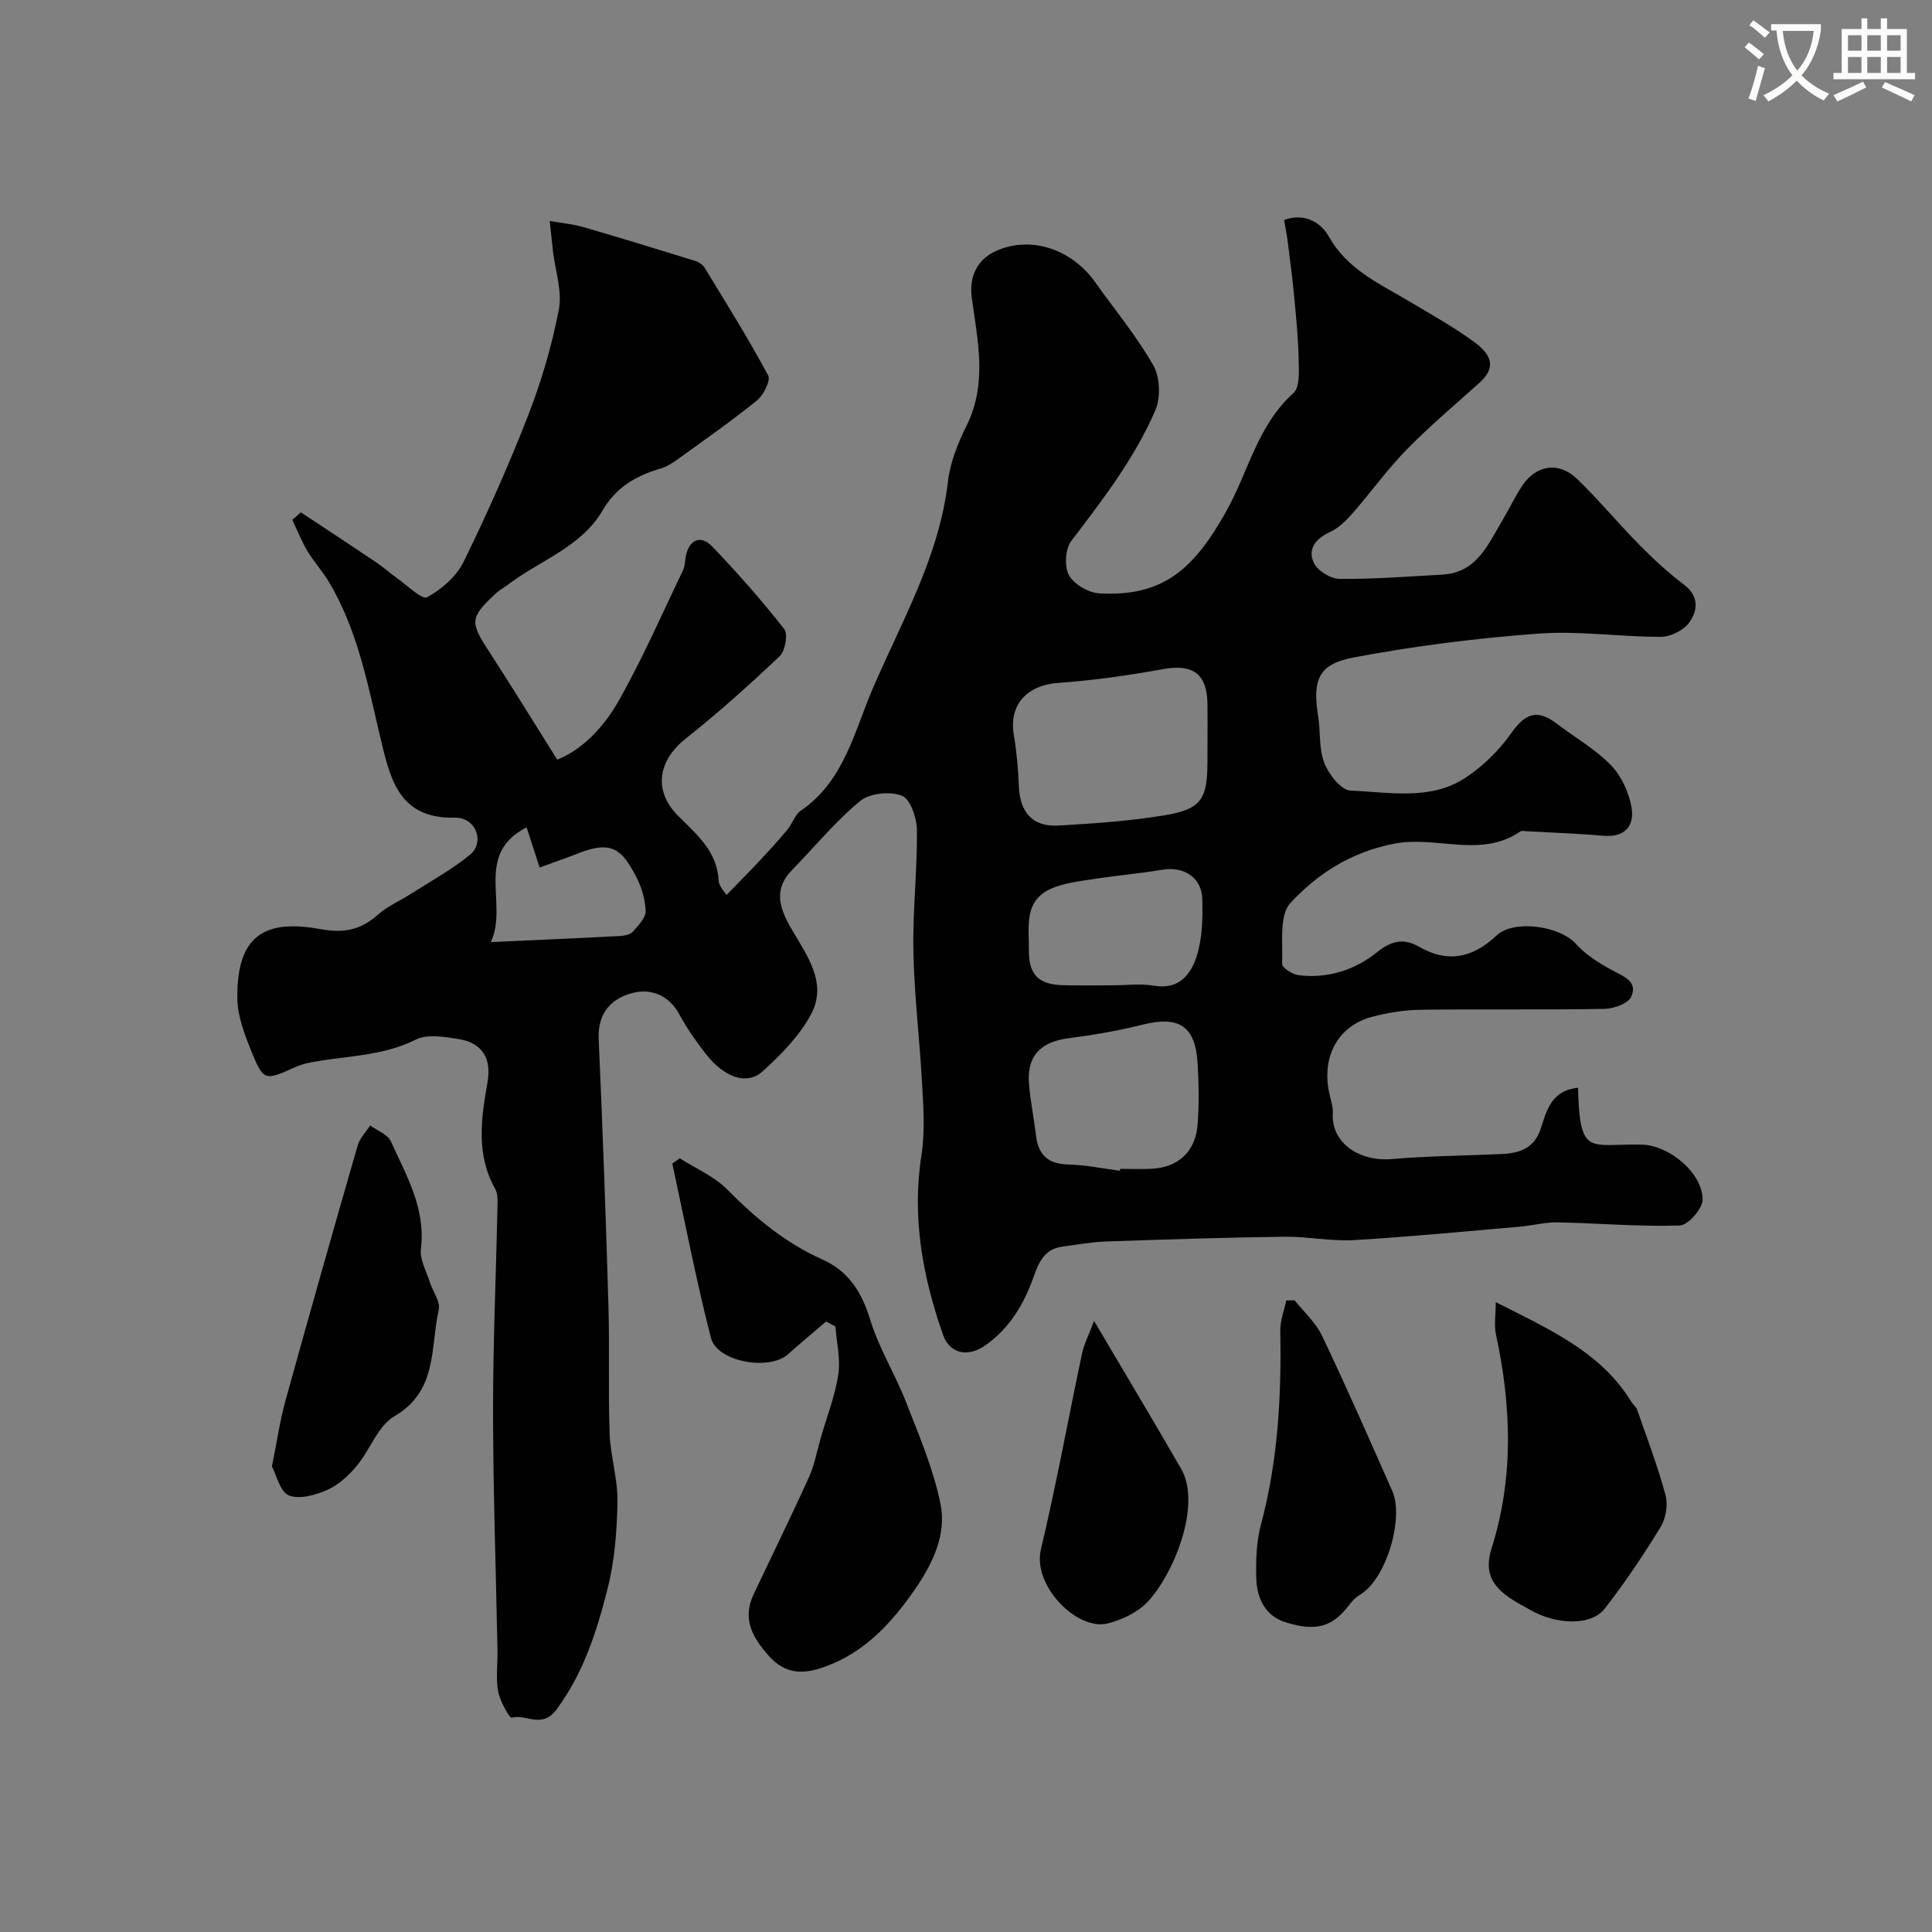
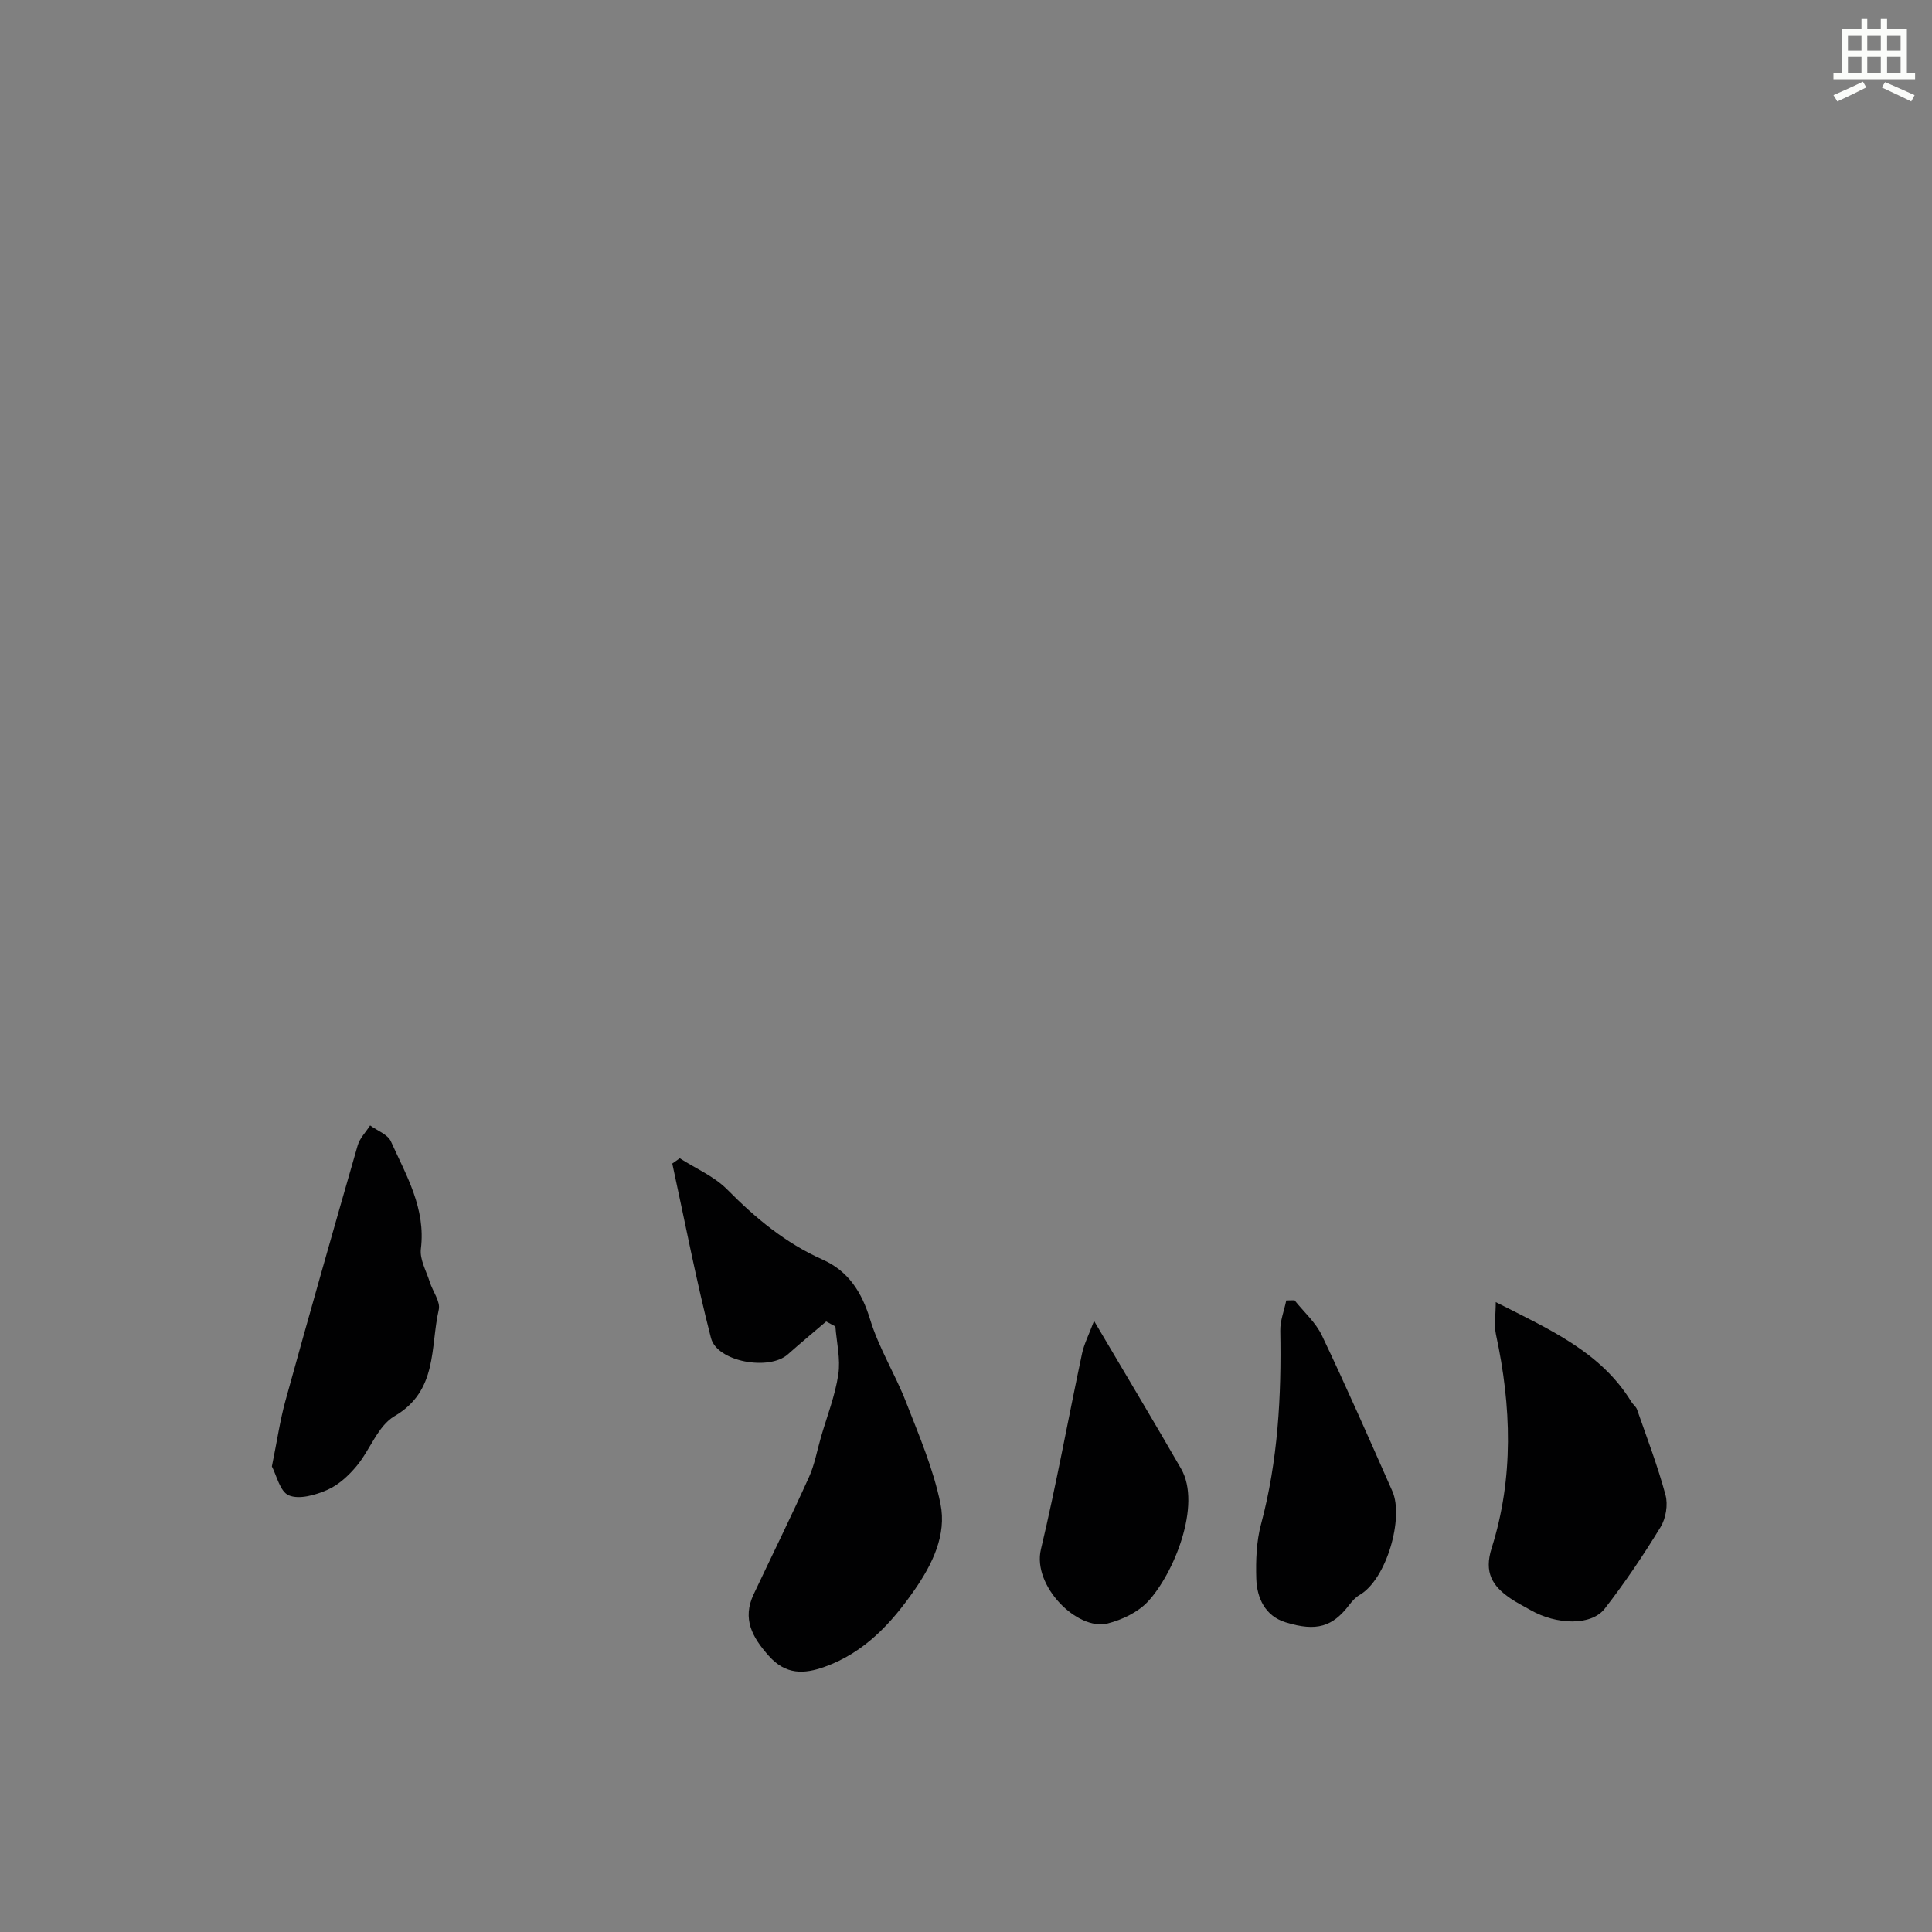
<svg xmlns="http://www.w3.org/2000/svg" enable-background="new 0 0 400 400" viewBox="0 0 400 400">
  <rect x="0" y="0" width="400" height="400" fill="#808080" stroke="none" />
-   <path d="m362.1 8.8c1.1.8 2.1 1.6 3.1 2.4l-1 1.1c-1.3-1.1-2.3-2-3-2.5zm1.9 4.8c.5.2.9.4 1.4.5-.6 2.3-1.3 4.5-1.9 6.8l-1.5-.5c.8-2.1 1.4-4.3 2-6.8zm-1-9.4c1.3.9 2.4 1.8 3.4 2.5l-1 1.1c-1.4-1.2-2.4-2.1-3.2-2.6zm3.7 2.2v-1.4h10.3v1.2c-.5 3.6-1.8 6.8-4 9.4 1.5 1.6 3.4 2.8 5.7 3.8-.3.4-.7.8-1.1 1.4-2.3-1.1-4.1-2.5-5.6-4.1-1.6 1.6-3.6 3.1-5.9 4.3-.3-.5-.7-.9-1-1.3 2.4-1.1 4.4-2.5 6-4.1-1.9-2.5-3-5.6-3.3-9.3h-1.1zm8.8 0h-6.4c.3 3.3 1.3 6 3 8.2 2-2.2 3.1-5.1 3.4-8.2z" fill="#fbfcfa" />
  <path d="m385.3 3.8h1.3v2.2h2.8v-2.2h1.3v2.2h4.1v9.1h1.7v1.3h-16.9v-1.3h1.7v-9.1h4.1v-2.2zm.4 13.1.7 1.2c-1.8.9-3.8 1.9-6 2.9-.2-.4-.5-.8-.8-1.3 2.3-1 4.3-1.9 6.1-2.8zm-3.1-6.4h2.8v-3.2h-2.8zm0 4.6h2.8v-3.3h-2.8zm4-4.6h2.8v-3.2h-2.8zm0 4.6h2.8v-3.3h-2.8zm3.7 1.9c2.1.9 4.1 1.8 6.1 2.7l-.7 1.3c-2.2-1.1-4.2-2-6.1-2.9zm3.2-9.7h-2.8v3.2h2.8zm-2.8 7.8h2.8v-3.3h-2.8z" fill="#fbfcfa" />
  <g fill="#010102">
-     <path d="m326.71 225.2c.38 14.4 2.29 11.56 13.2 11.78 5.61.12 12.62 5.83 12.59 11.42-.01 1.87-3.03 5.28-4.75 5.33-8.41.26-16.85-.48-25.29-.65-2.59-.05-5.19.67-7.79.89-11.45.98-22.9 2.11-34.37 2.78-4.75.28-9.57-.76-14.35-.7-12.27.16-24.54.56-36.8.98-3.1.11-6.2.65-9.28 1.08-3.61.5-4.82 3.25-5.88 6.26-1.98 5.62-4.92 10.56-9.92 14.13-3.53 2.52-7.4 1.94-8.85-2.21-4.19-12-6.47-24.26-4.44-37.12.74-4.72.41-9.65.15-14.47-.49-9.21-1.63-18.4-1.82-27.61-.17-8.42.81-16.85.73-25.28-.02-2.48-1.38-6.4-3.12-7.07-2.46-.95-6.69-.52-8.67 1.12-5.13 4.24-9.41 9.5-14.09 14.3-4.01 4.12-2.46 8.11-.03 12.27 3.2 5.49 7.49 11.19 3.91 17.72-2.43 4.44-6.24 8.33-10.06 11.75-2.99 2.68-7.64 1.46-11.7-3.76-2-2.57-3.89-5.27-5.43-8.13-2.09-3.87-5.7-5.33-9.32-4.51-4.54 1.02-7.62 4.05-7.38 9.59.82 18.38 1.48 36.77 2.02 55.16.26 8.86-.07 17.73.25 26.58.17 4.71 1.71 9.39 1.62 14.07-.11 6.03-.57 12.21-2.05 18.03-2.23 8.77-4.92 17.36-10.54 24.96-3.1 4.19-6.32.87-9.33 1.75-.4.12-2.43-3.45-2.79-5.48-.5-2.74-.08-5.64-.13-8.48-.32-16.43-.9-32.86-.92-49.3-.02-13.97.61-27.94.9-41.91.03-1.47.18-3.19-.48-4.37-4.02-7.18-2.85-14.66-1.55-22.15.83-4.8-1.1-8.05-6.01-8.83-2.92-.47-6.48-1.08-8.88.13-6.99 3.5-14.56 3.32-21.87 4.74-1.1.21-2.21.56-3.23 1.02-6.12 2.77-6.42 2.82-8.96-3.46-1.38-3.42-2.79-7.13-2.86-10.74-.25-14.51 7.16-16.27 17.39-14.42 4.69.85 8.19.12 11.67-2.98 2.03-1.81 4.66-2.92 6.98-4.41 4.09-2.62 8.4-4.98 12.13-8.04 3.13-2.57 1.25-7.77-3.17-7.67-11.13.24-13.19-7.39-15.15-15.56-2.73-11.39-4.77-23-10.9-33.26-1.33-2.23-3.12-4.18-4.45-6.4-1.22-2.04-2.09-4.29-3.12-6.45.59-.51 1.19-1.03 1.78-1.54 5.23 3.46 10.47 6.9 15.67 10.4 1.49 1 2.82 2.24 4.29 3.27 2.08 1.45 5.11 4.47 6.16 3.9 2.99-1.61 6.06-4.28 7.54-7.29 4.87-9.93 9.39-20.07 13.4-30.39 2.74-7.06 4.92-14.45 6.34-21.88.73-3.83-.75-8.08-1.22-12.14-.2-1.76-.38-3.53-.67-6.21 2.75.49 4.95.68 7.02 1.29 7.75 2.25 15.47 4.62 23.18 7.01.74.23 1.54.82 1.93 1.47 4.47 7.35 9.04 14.65 13.1 22.22.57 1.06-.97 4.08-2.35 5.2-5.23 4.24-10.77 8.1-16.23 12.05-1.15.83-2.41 1.67-3.75 2.05-5.02 1.45-9.17 3.88-11.91 8.59-4.44 7.63-12.87 10.33-19.46 15.3-.91.69-1.93 1.24-2.76 2.01-5.29 4.95-5.29 5.85-1.43 11.79 4.73 7.27 9.26 14.67 14.21 22.55 5.04-1.94 9.56-6.6 12.66-12.05 4.97-8.75 9.01-18.04 13.38-27.12.41-.85.41-1.9.58-2.86.62-3.47 3.05-4.62 5.45-2.12 5.24 5.47 10.27 11.17 14.94 17.12.82 1.05.19 4.54-.96 5.63-6.26 5.93-12.7 11.71-19.45 17.06-5.77 4.58-6.71 10.8-1.59 15.95 3.82 3.84 8.08 7.29 8.41 13.39.07 1.28 1.33 2.49 1.64 3.03 2.52-2.61 4.73-4.82 6.86-7.1 1.96-2.09 3.9-4.21 5.73-6.41 1.04-1.25 1.56-3.12 2.82-3.97 8.9-6.06 11.07-16.43 14.83-25.18 5.98-13.93 13.81-27.36 15.6-42.94.46-3.96 2.06-7.94 3.85-11.55 4.34-8.73 2.31-17.6 1.09-26.45-.59-4.31 1.01-7.97 5.1-9.78 7.09-3.13 15.52-.43 20.46 6.52 4.06 5.72 8.59 11.17 12.04 17.24 1.39 2.45 1.52 6.68.39 9.3-4.29 9.91-10.87 18.46-17.4 27.03-1.25 1.64-1.46 5.29-.47 7.08 1.04 1.89 4.04 3.63 6.28 3.76 13.23.76 19.6-5.08 26.25-16.93 4.6-8.19 6.48-17.83 13.94-24.54 1.37-1.23 1.13-4.61 1.08-6.99-.08-4.29-.51-8.57-.91-12.84-.35-3.75-.84-7.48-1.31-11.21-.2-1.58-.51-3.14-.79-4.8 4.41-1.6 7.72.7 9.22 3.37 3.89 6.95 10.6 9.84 16.84 13.57 4.34 2.59 8.77 5.07 12.87 8.01 3 2.15 5.73 4.92 1.61 8.67-5.07 4.6-10.35 8.99-15.13 13.88-4.06 4.15-7.47 8.93-11.31 13.31-1.3 1.49-2.85 2.99-4.6 3.8-2.95 1.36-4.69 3.52-3.35 6.36.77 1.64 3.45 3.32 5.29 3.34 7.1.07 14.2-.49 21.3-.88 7.11-.38 9.44-6.17 12.42-11.17 1.42-2.38 2.6-4.91 4.13-7.22 2.87-4.33 7.56-5.08 11.34-1.45 4.52 4.35 8.54 9.23 12.95 13.7 2.89 2.93 5.95 5.75 9.22 8.22 3.19 2.41 2.81 5.39 1.1 7.81-1.15 1.63-3.89 2.99-5.92 2.99-8.45.02-16.97-1.29-25.35-.67-12.82.95-25.65 2.56-38.28 4.95-7.32 1.38-8.49 4.7-7.3 12.15.52 3.23.12 6.74 1.27 9.68.92 2.35 3.5 5.66 5.44 5.73 7.96.29 16.43 2.12 23.69-2.6 3.66-2.38 7.02-5.68 9.54-9.25 2.92-4.14 5.38-5.11 9.42-2.04 3.77 2.87 8 5.27 11.26 8.63 2.18 2.25 3.74 5.68 4.27 8.8.63 3.71-1.37 6.21-5.84 5.81-5.24-.47-10.51-.64-15.76-.93-.49-.03-1.12-.18-1.46.05-8.13 5.58-17.27.85-25.94 2.49-9.01 1.71-15.95 6.19-21.62 12.29-2.39 2.57-1.55 8.32-1.73 12.64-.03.75 2.1 2.15 3.35 2.31 6.14.78 11.79-1.08 16.46-4.86 2.93-2.37 5.55-2.74 8.51-1.03 6.05 3.49 11.21 2.27 16.09-2.33 3.57-3.36 13.09-1.95 16.39 1.72 2.02 2.25 4.77 3.99 7.46 5.45 2.4 1.31 5.43 2.31 4.03 5.5-.62 1.42-3.59 2.5-5.51 2.54-12.68.22-25.37.01-38.06.18-3.4.05-6.87.6-10.16 1.48-7.15 1.93-10.53 8.46-8.72 16.12.3 1.27.72 2.58.65 3.84-.34 6.2 5.55 10.05 12.28 9.47 7.59-.66 15.23-.69 22.84-1.05 3.64-.17 6.66-1.29 7.92-5.22 1.24-3.81 2.22-7.92 7.73-8.5zm-76.71-71.54c0-2.66.03-5.32-.01-7.98-.09-6.22-3.08-8.25-9.15-7.15-7.17 1.3-14.42 2.34-21.69 2.85-6.49.45-10.29 4.51-9.26 10.69.59 3.54.92 7.16 1.06 10.75.21 5.36 2.84 8.4 8.14 8.1 7.35-.42 14.74-.92 21.99-2.12 7.65-1.26 8.91-3.31 8.91-11.16.01-1.32.01-2.65.01-3.98zm-18.13 88.74c.02-.13.03-.27.05-.4 2.16 0 4.32.09 6.48-.02 5.43-.26 9.08-3.45 9.54-9.06.34-4.15.25-8.36.03-12.52-.43-7.99-3.81-10.17-11.52-8.23-5 1.26-10.12 2.12-15.24 2.79-5.81.77-8.64 3.68-8.17 9.43.29 3.57 1.03 7.1 1.44 10.66.47 4.04 2.49 5.96 6.7 6.05 3.57.07 7.13.84 10.69 1.3zm-1.81-38.4c2.99 0 6.06-.4 8.97.09 5.16.86 7.56-2.45 8.74-6.14 1.18-3.71 1.25-7.9 1.15-11.86-.12-4.42-3.85-6.75-8.19-6.03-4.82.8-9.71 1.22-14.54 1.97-2.86.44-5.84.79-8.46 1.91-5.83 2.5-4.66 7.97-4.71 12.77-.05 5.07 1.97 7.13 7.06 7.27 3.32.09 6.65.02 9.98.02zm-128.44-8.95c9.32-.43 18.03-.8 26.75-1.26.93-.05 2.15-.31 2.7-.94 1.12-1.27 2.68-2.9 2.61-4.31-.12-2.5-.94-5.16-2.15-7.38-2.71-4.99-4.67-7.33-11.78-4.5-2.62 1.04-5.3 1.95-8.03 2.95-1.11-3.43-1.91-5.9-2.69-8.32-10.98 5.61-3.71 15.8-7.41 23.76z" />
-     <path d="m171.05 273.6c-2.65 2.27-5.34 4.49-7.94 6.81-3.86 3.44-14.63 1.56-15.91-3.39-3.07-11.94-5.39-24.07-8.01-36.12.52-.36 1.04-.73 1.55-1.09 3.31 2.12 7.13 3.74 9.82 6.46 5.85 5.92 12.06 11.09 19.74 14.51 5.35 2.38 8.13 6.75 9.86 12.44 1.79 5.87 5.15 11.24 7.4 17 2.7 6.94 5.7 13.91 7.16 21.15 1.3 6.4-1.66 12.46-5.39 17.83-4.8 6.91-10.37 12.94-18.57 15.89-4.3 1.55-8.08 1.68-11.57-2.24-3.44-3.86-5.56-7.66-3.16-12.76 3.82-8.09 7.78-16.12 11.46-24.27 1.18-2.61 1.68-5.53 2.49-8.31 1.25-4.3 2.92-8.54 3.58-12.93.49-3.21-.35-6.63-.6-9.95-.62-.34-1.27-.68-1.91-1.03z" />
+     <path d="m171.05 273.6c-2.65 2.27-5.34 4.49-7.94 6.81-3.86 3.44-14.63 1.56-15.91-3.39-3.07-11.94-5.39-24.07-8.01-36.12.52-.36 1.04-.73 1.55-1.09 3.31 2.12 7.13 3.74 9.82 6.46 5.85 5.92 12.06 11.09 19.74 14.51 5.35 2.38 8.13 6.75 9.86 12.44 1.79 5.87 5.15 11.24 7.4 17 2.7 6.94 5.7 13.91 7.16 21.15 1.3 6.4-1.66 12.46-5.39 17.83-4.8 6.91-10.37 12.94-18.57 15.89-4.3 1.55-8.08 1.68-11.57-2.24-3.44-3.86-5.56-7.66-3.16-12.76 3.82-8.09 7.78-16.12 11.46-24.27 1.18-2.61 1.68-5.53 2.49-8.31 1.25-4.3 2.92-8.54 3.58-12.93.49-3.21-.35-6.63-.6-9.95-.62-.34-1.27-.68-1.91-1.03" />
    <path d="m309.68 269.59c11.26 5.71 21.78 10.35 28.08 20.65.34.56.97.99 1.17 1.58 2.05 5.88 4.29 11.72 5.9 17.72.54 2 .07 4.82-1.02 6.61-3.56 5.83-7.39 11.53-11.58 16.92-2.77 3.56-9.97 3.37-15.38.26-1.41-.81-2.88-1.53-4.21-2.45-3.66-2.54-5.41-5.29-3.81-10.36 4.6-14.56 4.1-29.4.89-44.24-.41-1.96-.04-4.09-.04-6.69z" />
    <path d="m56.29 303.61c1.08-5.3 1.68-9.51 2.8-13.58 4.88-17.65 9.89-35.27 14.96-52.87.43-1.51 1.7-2.77 2.58-4.15 1.47 1.08 3.64 1.85 4.3 3.3 3.19 7.06 7.25 13.88 6.21 22.25-.27 2.19 1.13 4.6 1.85 6.89.61 1.94 2.24 4.05 1.85 5.72-1.78 7.77-.15 16.78-9.16 22.03-3.45 2.01-5.06 6.99-7.86 10.34-1.65 1.98-3.75 3.92-6.07 4.93-2.44 1.07-5.79 2.03-7.95 1.13-1.84-.76-2.56-4.23-3.51-5.99z" />
    <path d="m268.02 269.21c1.93 2.42 4.39 4.59 5.68 7.31 5.07 10.64 9.81 21.44 14.58 32.23 2.41 5.45-1.18 18.26-6.82 21.49-.83.48-1.53 1.28-2.13 2.06-3.41 4.46-6.71 5.58-13.17 3.58-4.2-1.3-5.94-4.99-6.06-9.07-.11-3.74.02-7.64.98-11.22 3.52-13.17 4.24-26.55 3.99-40.08-.04-2.08.81-4.18 1.24-6.27z" />
    <path d="m226.51 273.48c6.34 10.74 12.26 20.61 18.01 30.58 4.35 7.53-1.54 21.85-6.88 27.55-2.06 2.2-5.32 3.75-8.31 4.51-6.26 1.58-15.62-7.78-13.82-15.34 3.2-13.44 5.65-27.05 8.52-40.57.42-1.97 1.4-3.83 2.48-6.73z" />
  </g>
</svg>